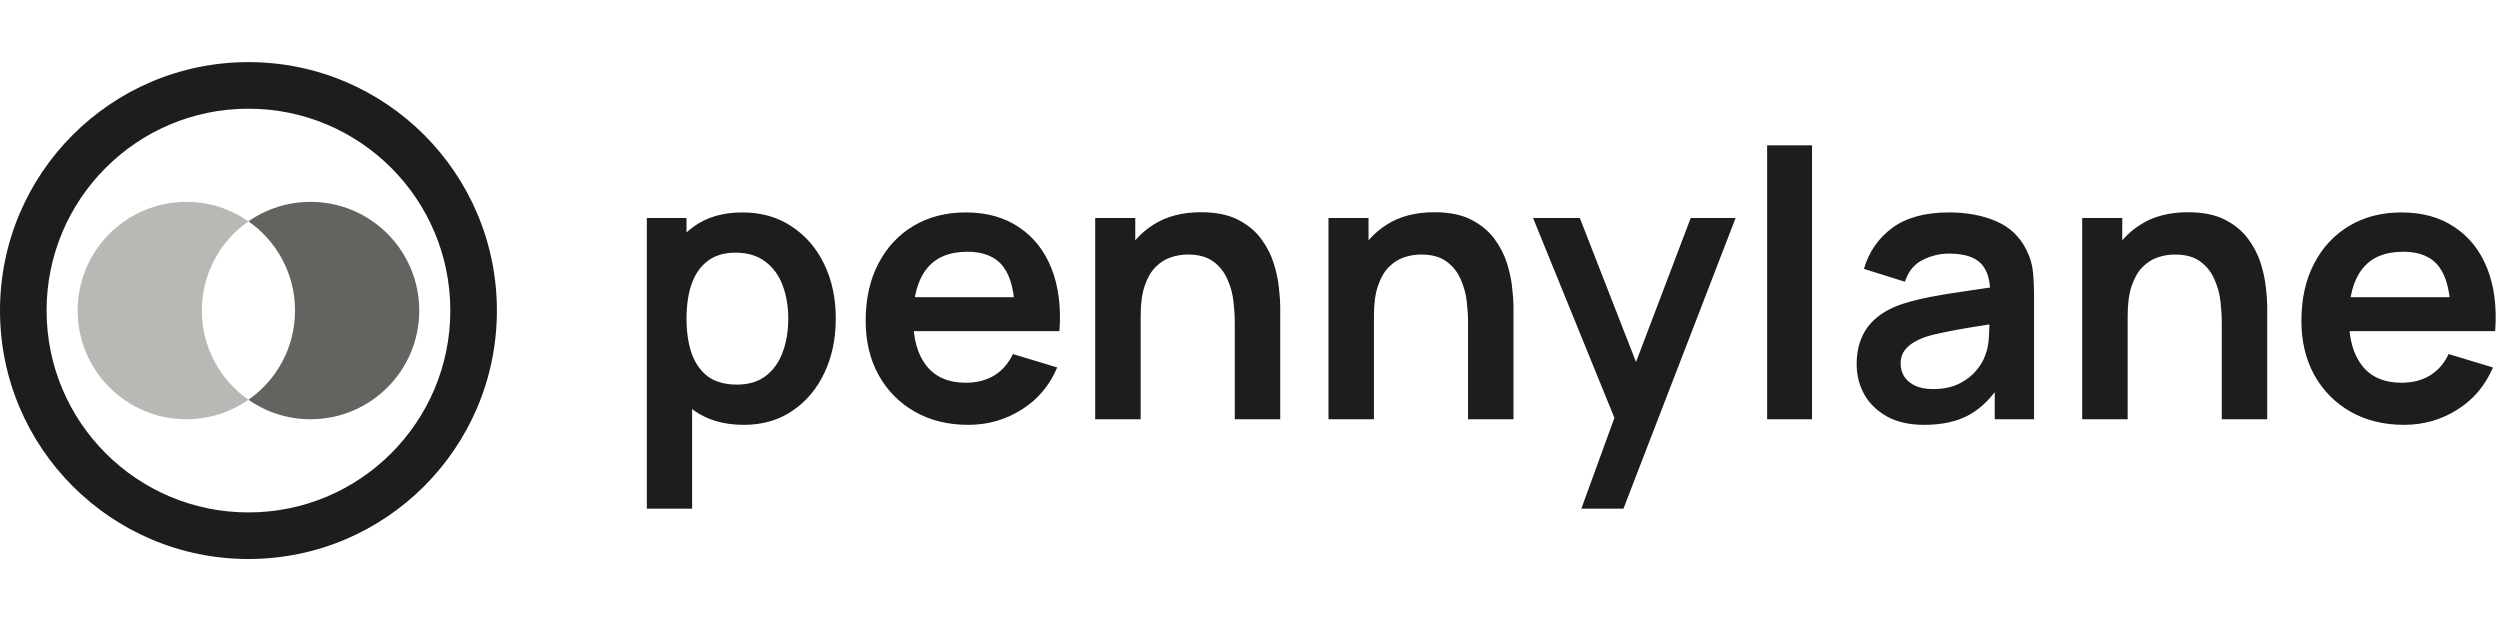
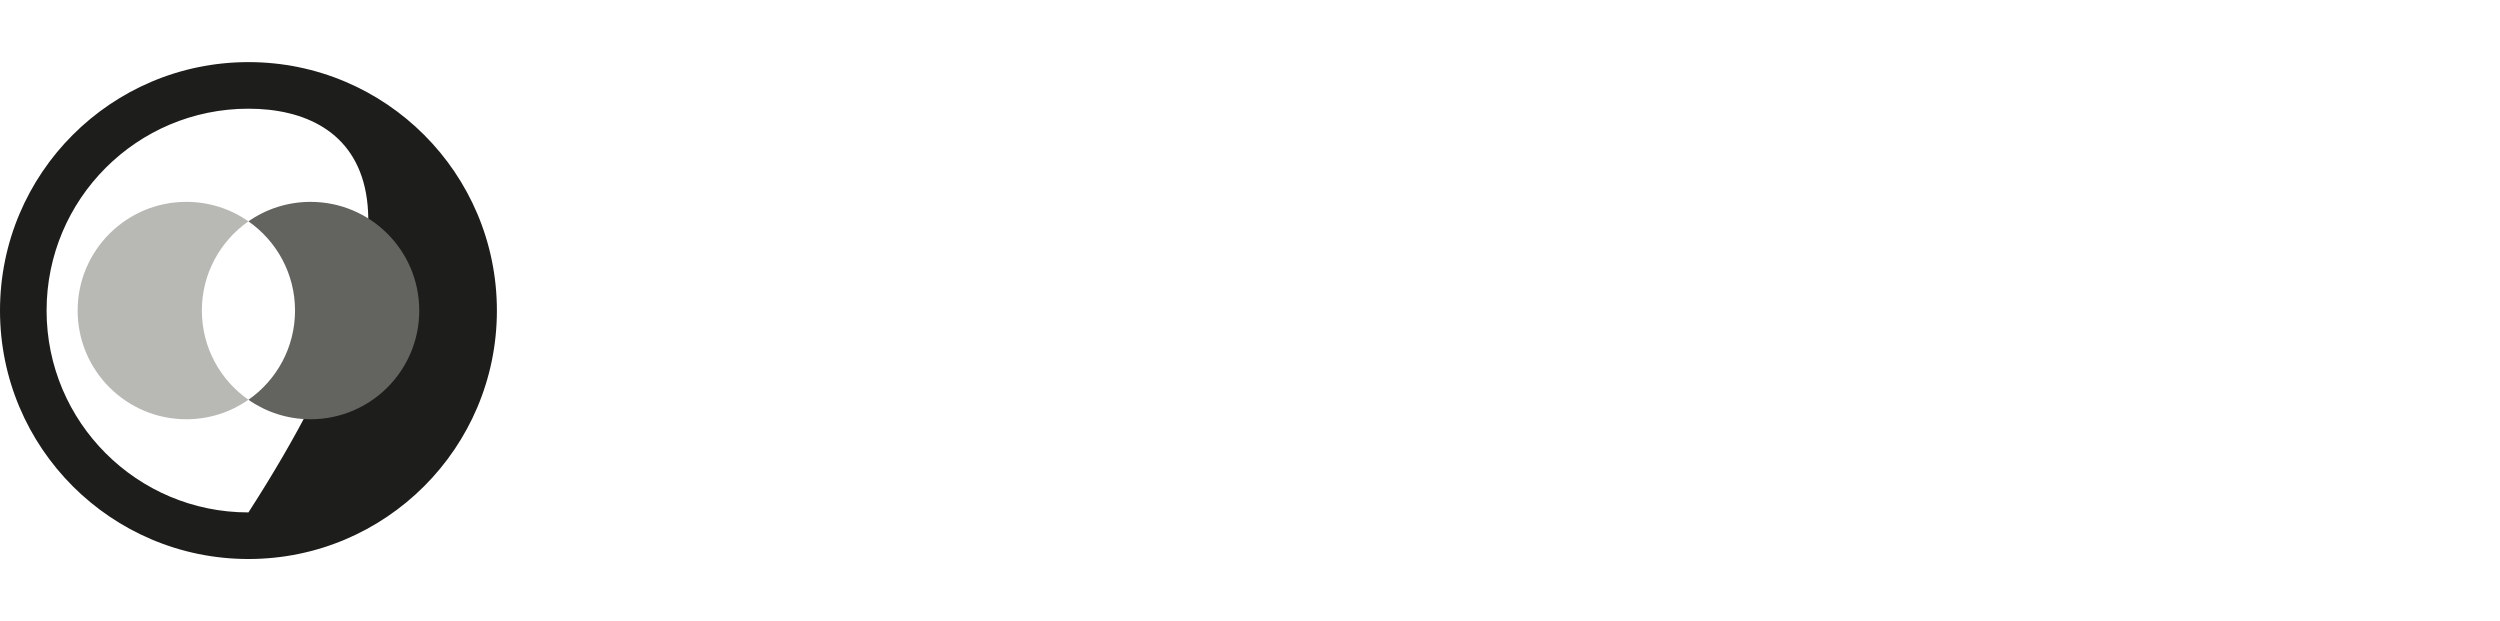
<svg xmlns="http://www.w3.org/2000/svg" width="161" height="40" viewBox="0 0 161 40" fill="none">
-   <path fill-rule="evenodd" clip-rule="evenodd" d="M16 36C24.837 36 32 28.837 32 20C32 11.163 24.837 4 16 4C7.163 4 0 11.163 0 20C0 28.837 7.163 36 16 36ZM16 33C23.18 33 29 27.18 29 20C29 12.82 23.18 7 16 7C8.82 7 3 12.82 3 20C3 27.18 8.82 33 16 33Z" fill="#1D1D1B" />
+   <path fill-rule="evenodd" clip-rule="evenodd" d="M16 36C24.837 36 32 28.837 32 20C32 11.163 24.837 4 16 4C7.163 4 0 11.163 0 20C0 28.837 7.163 36 16 36ZM16 33C29 12.82 23.18 7 16 7C8.82 7 3 12.82 3 20C3 27.18 8.82 33 16 33Z" fill="#1D1D1B" />
  <path d="M16 14.255C17.134 13.464 18.513 13 20 13C23.866 13 27 16.134 27 20C27 23.866 23.866 27 20 27C18.513 27 17.134 26.536 16 25.745C17.814 24.48 19 22.379 19 20C19 17.621 17.814 15.52 16 14.255Z" fill="#636360" />
  <path d="M16 25.745C14.187 24.48 13 22.379 13 20C13 17.621 14.187 15.52 16 14.255C14.866 13.464 13.487 13 12 13C8.134 13 5 16.134 5 20C5 23.866 8.134 27 12 27C13.487 27 14.866 26.536 16 25.745Z" fill="#B8B8B5" />
-   <path d="M47.908 27.36C46.644 27.36 45.584 27.06 44.728 26.46C43.872 25.86 43.228 25.044 42.796 24.012C42.364 22.972 42.148 21.808 42.148 20.52C42.148 19.216 42.364 18.048 42.796 17.016C43.228 15.984 43.86 15.172 44.692 14.58C45.532 13.98 46.568 13.68 47.8 13.68C49.024 13.68 50.084 13.98 50.98 14.58C51.884 15.172 52.584 15.984 53.08 17.016C53.576 18.04 53.824 19.208 53.824 20.52C53.824 21.816 53.58 22.98 53.092 24.012C52.604 25.044 51.916 25.86 51.028 26.46C50.14 27.06 49.1 27.36 47.908 27.36ZM41.656 32.76V14.04H44.212V23.136H44.572V32.76H41.656ZM47.464 24.768C48.216 24.768 48.836 24.58 49.324 24.204C49.812 23.828 50.172 23.32 50.404 22.68C50.644 22.032 50.764 21.312 50.764 20.52C50.764 19.736 50.644 19.024 50.404 18.384C50.164 17.736 49.792 17.224 49.288 16.848C48.784 16.464 48.144 16.272 47.368 16.272C46.632 16.272 46.032 16.452 45.568 16.812C45.104 17.164 44.76 17.66 44.536 18.3C44.32 18.932 44.212 19.672 44.212 20.52C44.212 21.36 44.32 22.1 44.536 22.74C44.76 23.38 45.108 23.88 45.58 24.24C46.06 24.592 46.688 24.768 47.464 24.768ZM62.361 27.36C61.049 27.36 59.897 27.076 58.905 26.508C57.913 25.94 57.137 25.152 56.577 24.144C56.025 23.136 55.749 21.976 55.749 20.664C55.749 19.248 56.021 18.02 56.565 16.98C57.109 15.932 57.865 15.12 58.833 14.544C59.801 13.968 60.921 13.68 62.193 13.68C63.537 13.68 64.677 13.996 65.613 14.628C66.557 15.252 67.257 16.136 67.713 17.28C68.169 18.424 68.341 19.772 68.229 21.324H65.361V20.268C65.353 18.86 65.105 17.832 64.617 17.184C64.129 16.536 63.361 16.212 62.313 16.212C61.129 16.212 60.249 16.58 59.673 17.316C59.097 18.044 58.809 19.112 58.809 20.52C58.809 21.832 59.097 22.848 59.673 23.568C60.249 24.288 61.089 24.648 62.193 24.648C62.905 24.648 63.517 24.492 64.029 24.18C64.549 23.86 64.949 23.4 65.229 22.8L68.085 23.664C67.589 24.832 66.821 25.74 65.781 26.388C64.749 27.036 63.609 27.36 62.361 27.36ZM57.897 21.324V19.14H66.813V21.324H57.897ZM79.519 27V20.76C79.519 20.352 79.491 19.9 79.435 19.404C79.379 18.908 79.247 18.432 79.039 17.976C78.839 17.512 78.535 17.132 78.127 16.836C77.727 16.54 77.183 16.392 76.495 16.392C76.127 16.392 75.763 16.452 75.403 16.572C75.043 16.692 74.715 16.9 74.419 17.196C74.131 17.484 73.899 17.884 73.723 18.396C73.547 18.9 73.459 19.548 73.459 20.34L71.743 19.608C71.743 18.504 71.955 17.504 72.379 16.608C72.811 15.712 73.443 15 74.275 14.472C75.107 13.936 76.131 13.668 77.347 13.668C78.307 13.668 79.099 13.828 79.723 14.148C80.347 14.468 80.843 14.876 81.211 15.372C81.579 15.868 81.851 16.396 82.027 16.956C82.203 17.516 82.315 18.048 82.363 18.552C82.419 19.048 82.447 19.452 82.447 19.764V27H79.519ZM70.531 27V14.04H73.111V18.06H73.459V27H70.531ZM94.542 27V20.76C94.542 20.352 94.514 19.9 94.458 19.404C94.402 18.908 94.27 18.432 94.062 17.976C93.862 17.512 93.558 17.132 93.15 16.836C92.75 16.54 92.206 16.392 91.518 16.392C91.15 16.392 90.786 16.452 90.426 16.572C90.066 16.692 89.738 16.9 89.442 17.196C89.154 17.484 88.922 17.884 88.746 18.396C88.57 18.9 88.482 19.548 88.482 20.34L86.766 19.608C86.766 18.504 86.978 17.504 87.402 16.608C87.834 15.712 88.466 15 89.298 14.472C90.13 13.936 91.154 13.668 92.37 13.668C93.33 13.668 94.122 13.828 94.746 14.148C95.37 14.468 95.866 14.876 96.234 15.372C96.602 15.868 96.874 16.396 97.05 16.956C97.226 17.516 97.338 18.048 97.386 18.552C97.442 19.048 97.47 19.452 97.47 19.764V27H94.542ZM85.554 27V14.04H88.134V18.06H88.482V27H85.554ZM101.837 32.76L104.333 25.908L104.381 27.924L98.729 14.04H101.741L105.749 24.312H104.981L108.881 14.04H111.773L104.549 32.76H101.837ZM113.803 27V9.36H116.695V27H113.803ZM123.913 27.36C122.977 27.36 122.185 27.184 121.537 26.832C120.889 26.472 120.397 25.996 120.061 25.404C119.733 24.812 119.569 24.16 119.569 23.448C119.569 22.824 119.673 22.264 119.881 21.768C120.089 21.264 120.409 20.832 120.841 20.472C121.273 20.104 121.833 19.804 122.521 19.572C123.041 19.404 123.649 19.252 124.345 19.116C125.049 18.98 125.809 18.856 126.625 18.744C127.449 18.624 128.309 18.496 129.205 18.36L128.173 18.948C128.181 18.052 127.981 17.392 127.573 16.968C127.165 16.544 126.477 16.332 125.509 16.332C124.925 16.332 124.361 16.468 123.817 16.74C123.273 17.012 122.893 17.48 122.677 18.144L120.037 17.316C120.357 16.22 120.965 15.34 121.861 14.676C122.765 14.012 123.981 13.68 125.509 13.68C126.661 13.68 127.673 13.868 128.545 14.244C129.425 14.62 130.077 15.236 130.501 16.092C130.733 16.548 130.873 17.016 130.921 17.496C130.969 17.968 130.993 18.484 130.993 19.044V27H128.461V24.192L128.881 24.648C128.297 25.584 127.613 26.272 126.829 26.712C126.053 27.144 125.081 27.36 123.913 27.36ZM124.489 25.056C125.145 25.056 125.705 24.94 126.169 24.708C126.633 24.476 127.001 24.192 127.273 23.856C127.553 23.52 127.741 23.204 127.837 22.908C127.989 22.54 128.073 22.12 128.089 21.648C128.113 21.168 128.125 20.78 128.125 20.484L129.013 20.748C128.141 20.884 127.393 21.004 126.769 21.108C126.145 21.212 125.609 21.312 125.161 21.408C124.713 21.496 124.317 21.596 123.973 21.708C123.637 21.828 123.353 21.968 123.121 22.128C122.889 22.288 122.709 22.472 122.581 22.68C122.461 22.888 122.401 23.132 122.401 23.412C122.401 23.732 122.481 24.016 122.641 24.264C122.801 24.504 123.033 24.696 123.337 24.84C123.649 24.984 124.033 25.056 124.489 25.056ZM143.082 27V20.76C143.082 20.352 143.054 19.9 142.998 19.404C142.942 18.908 142.81 18.432 142.602 17.976C142.402 17.512 142.098 17.132 141.69 16.836C141.29 16.54 140.746 16.392 140.058 16.392C139.69 16.392 139.326 16.452 138.966 16.572C138.606 16.692 138.278 16.9 137.982 17.196C137.694 17.484 137.462 17.884 137.286 18.396C137.11 18.9 137.022 19.548 137.022 20.34L135.306 19.608C135.306 18.504 135.518 17.504 135.942 16.608C136.374 15.712 137.006 15 137.838 14.472C138.67 13.936 139.694 13.668 140.91 13.668C141.87 13.668 142.662 13.828 143.286 14.148C143.91 14.468 144.406 14.876 144.773 15.372C145.141 15.868 145.414 16.396 145.59 16.956C145.766 17.516 145.878 18.048 145.926 18.552C145.982 19.048 146.01 19.452 146.01 19.764V27H143.082ZM134.094 27V14.04H136.674V18.06H137.022V27H134.094ZM154.822 27.36C153.51 27.36 152.358 27.076 151.366 26.508C150.374 25.94 149.598 25.152 149.038 24.144C148.486 23.136 148.21 21.976 148.21 20.664C148.21 19.248 148.482 18.02 149.026 16.98C149.57 15.932 150.326 15.12 151.294 14.544C152.262 13.968 153.382 13.68 154.654 13.68C155.998 13.68 157.138 13.996 158.074 14.628C159.018 15.252 159.718 16.136 160.174 17.28C160.63 18.424 160.802 19.772 160.69 21.324H157.822V20.268C157.814 18.86 157.566 17.832 157.078 17.184C156.59 16.536 155.822 16.212 154.774 16.212C153.59 16.212 152.71 16.58 152.134 17.316C151.558 18.044 151.27 19.112 151.27 20.52C151.27 21.832 151.558 22.848 152.134 23.568C152.71 24.288 153.55 24.648 154.654 24.648C155.366 24.648 155.978 24.492 156.49 24.18C157.01 23.86 157.41 23.4 157.69 22.8L160.546 23.664C160.05 24.832 159.282 25.74 158.242 26.388C157.21 27.036 156.07 27.36 154.822 27.36ZM150.358 21.324V19.14H159.274V21.324H150.358Z" fill="#1D1D1B" />
</svg>